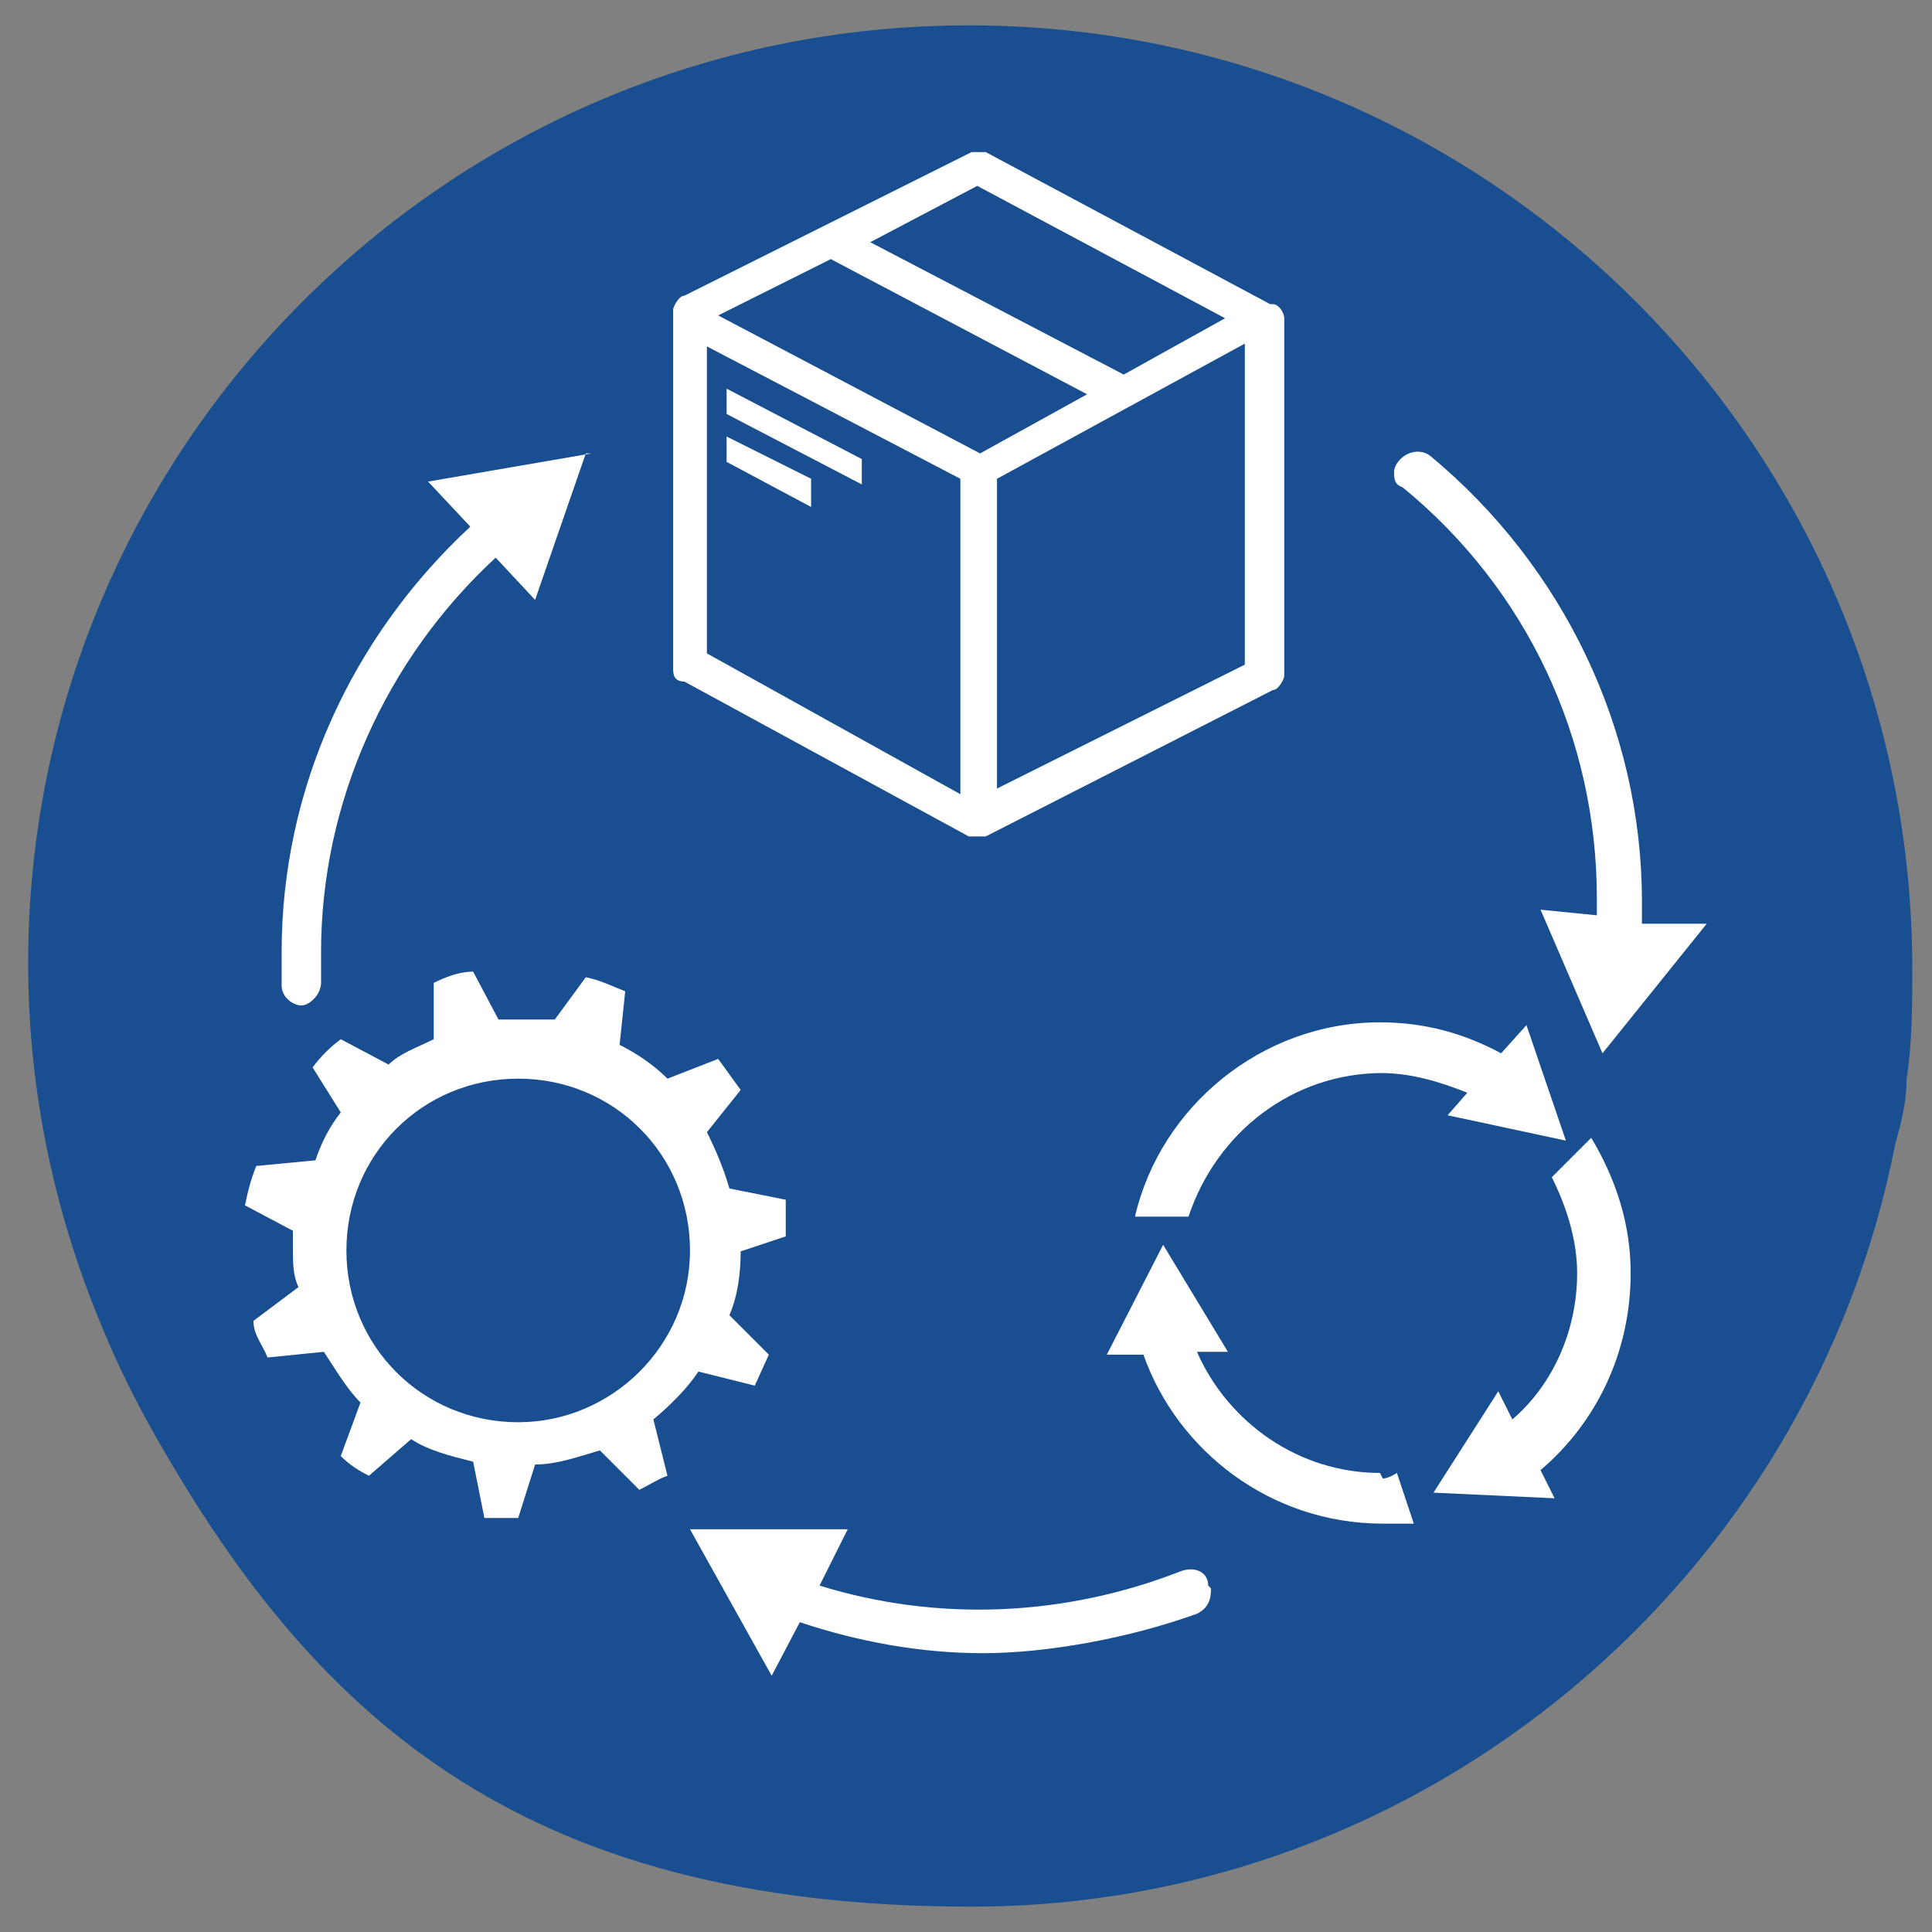
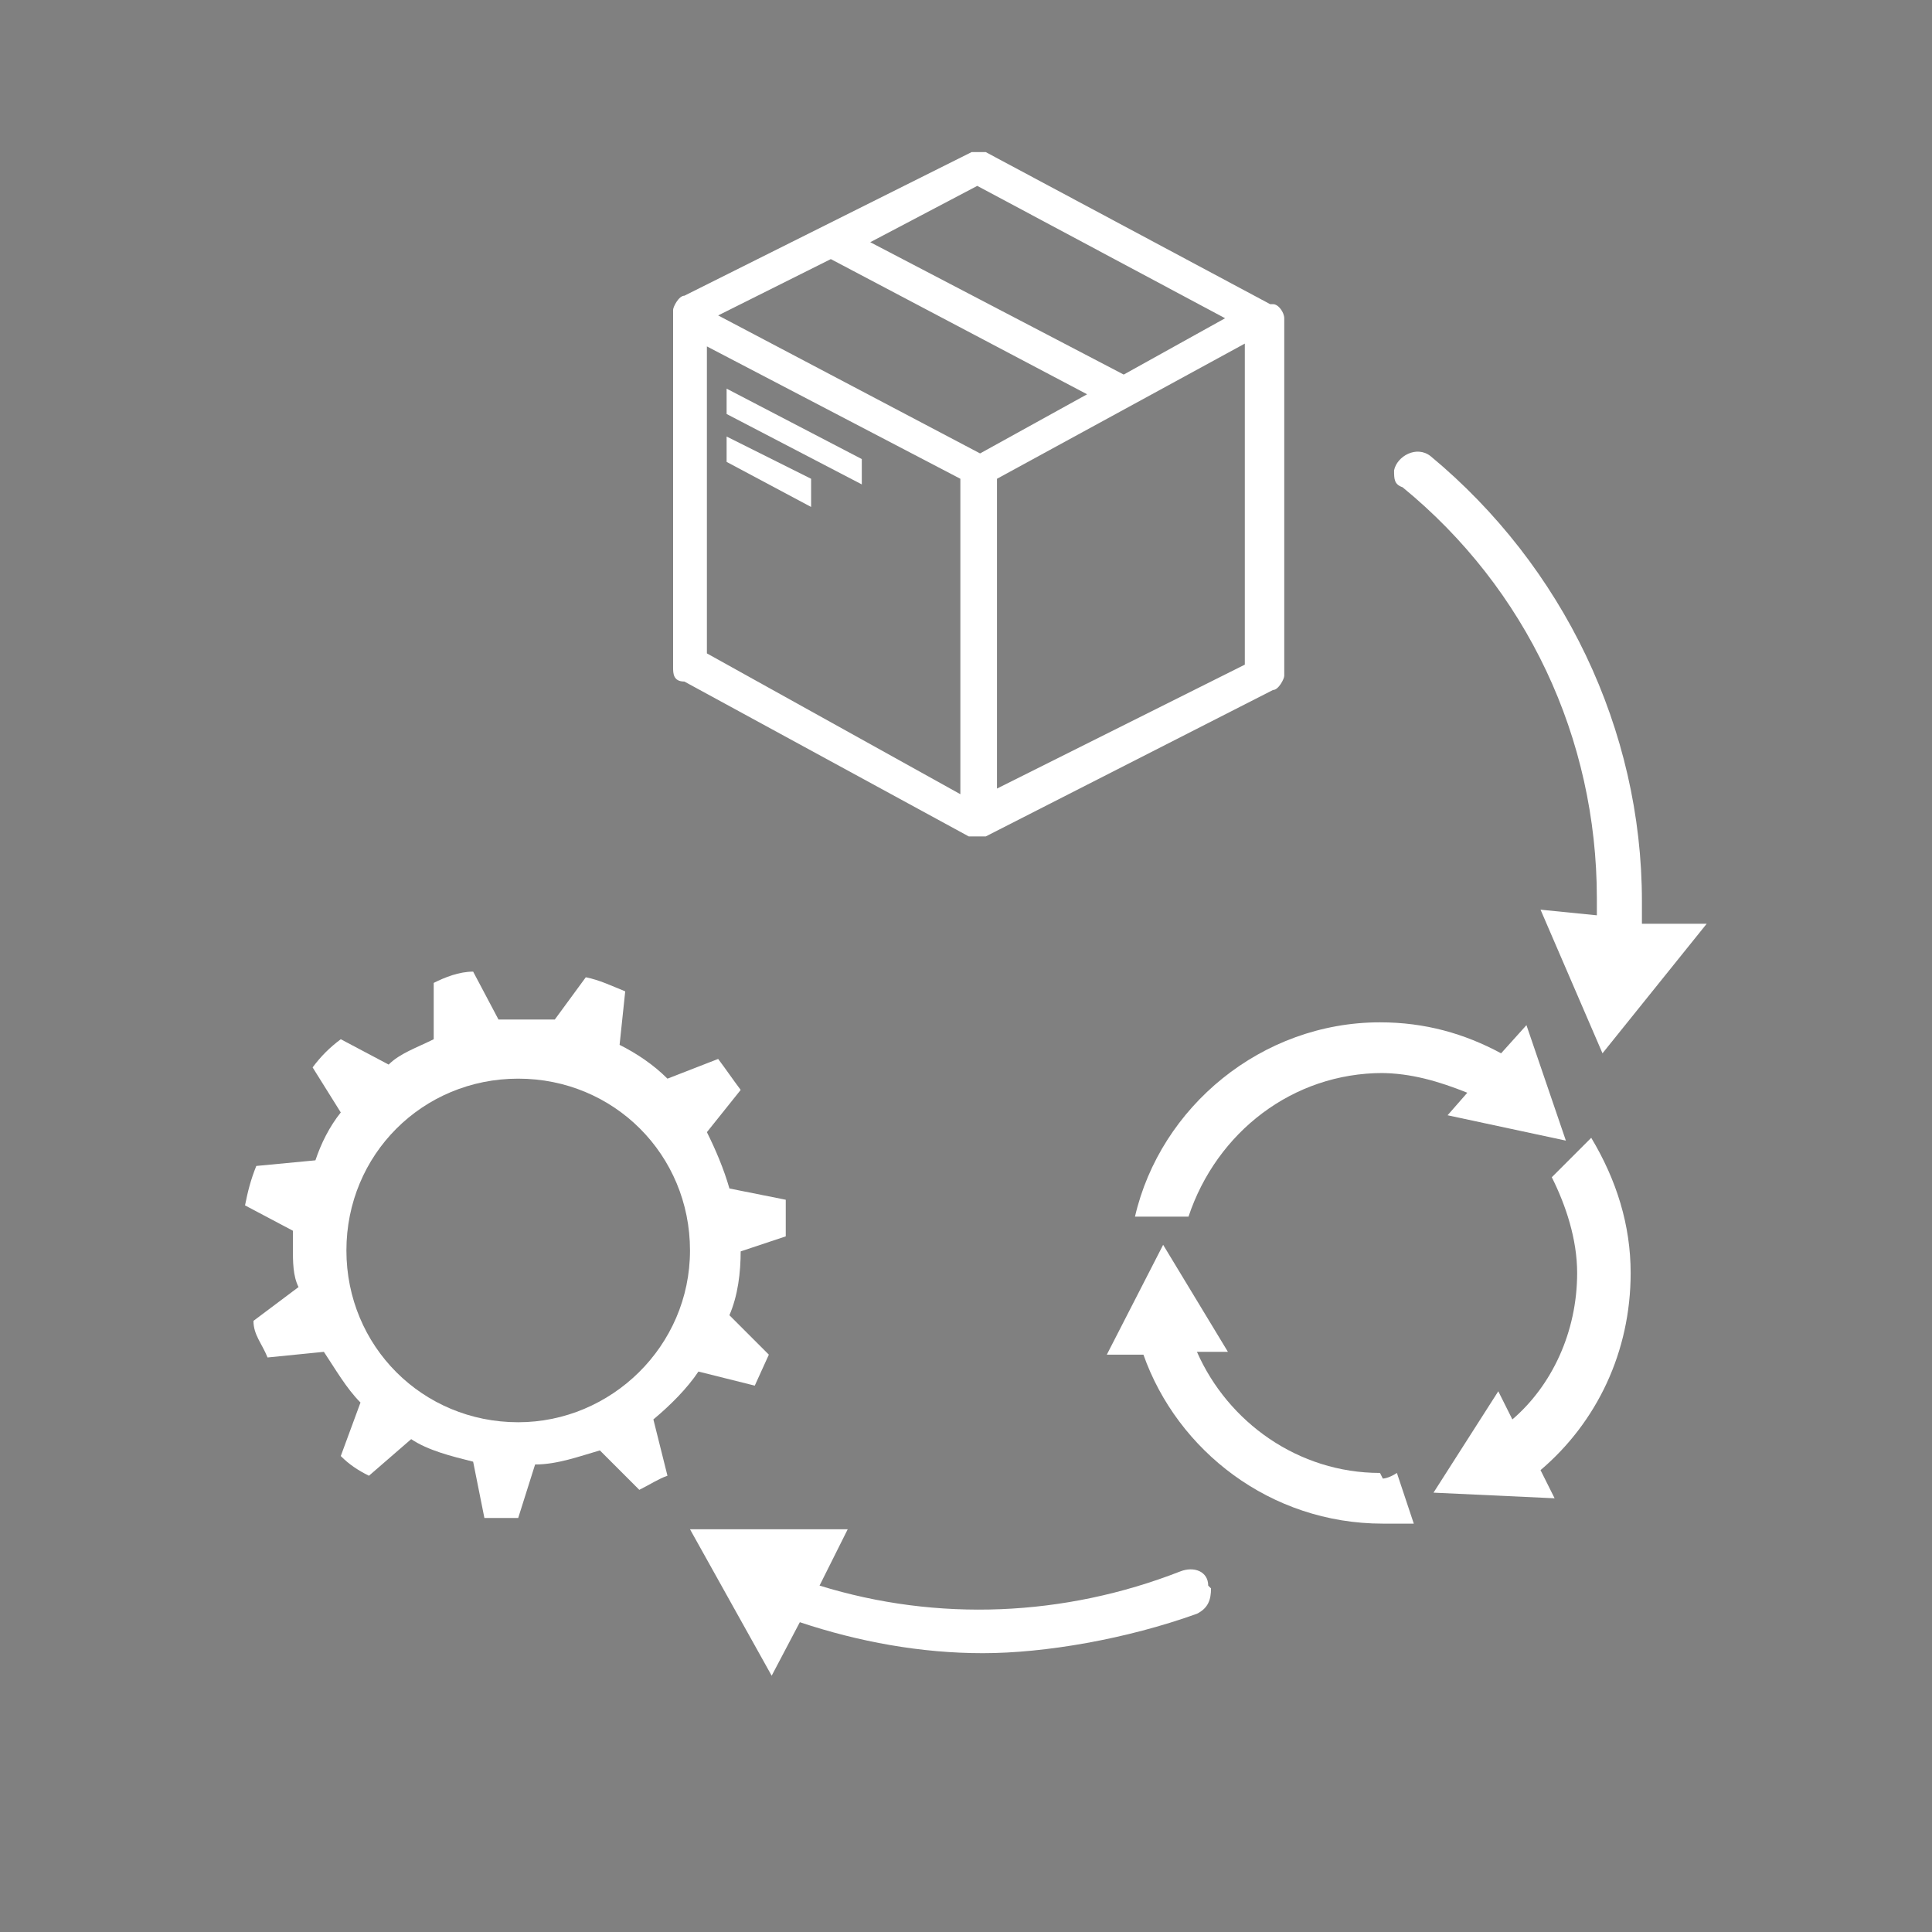
<svg xmlns="http://www.w3.org/2000/svg" id="Layer_1" version="1.1" viewBox="0 0 68.6 68.6">
  <rect x="0" y="0" width="68.6" height="68.6" fill="#808080" stroke="none" />
  <defs>
    <style>
      .st0 {
        fill: #fff;
      }

      .st1 {
        fill: #194f90;
      }
    </style>
  </defs>
-   <path class="st1" d="M67.9,34.3c0,1.4,0,2.7-.2,4h0c0,.8-.2,1.6-.4,2.3-3,15.4-16.6,27.1-32.8,27.1s-23.5-6.9-29.2-17.1c-.6-1.1-1.1-2.1-1.6-3.3-1.7-4-2.7-8.4-2.7-13.1C1,15.9,15.9.9,34.4.9s33.5,15,33.5,33.5Z" />
  <g>
    <g>
      <path class="st0" d="M45.1,10.8l-10.1-5.4c-.2,0-.4,0-.5,0l-10.2,5.1c-.2,0-.4.4-.4.5v12.7c0,.2,0,.5.4.5l10.1,5.5c0,0,.2,0,.3,0s.2,0,.3,0l10.2-5.2c.2,0,.4-.4.4-.5v-12.7h0c0-.2-.2-.5-.4-.5ZM34.7,6.6l8.8,4.7-3.6,2-9-4.7,3.8-2ZM29.5,9.2l9.1,4.8-3.8,2.1-9.3-4.9,4-2ZM25.1,12.3l9,4.7v11.2l-9-5v-10.9ZM44.2,23.6l-8.8,4.4v-11l8.8-4.8v11.4Z" />
      <polygon class="st0" points="30.6 17.2 25.8 14.7 25.8 13.8 30.6 16.3 30.6 17.2" />
      <polygon class="st0" points="28.8 18 25.8 16.4 25.8 15.5 28.8 17 28.8 18" />
    </g>
    <path class="st0" d="M26.1,44.5l1.8-.6c0-.5,0-.8,0-1.3l-2-.4c-.2-.7-.5-1.4-.8-2l1.2-1.5c-.3-.4-.5-.7-.8-1.1l-1.8.7c-.5-.5-1.1-.9-1.7-1.2l.2-1.9c-.5-.2-.9-.4-1.4-.5l-1.1,1.5c-.5,0-.9,0-1.4,0h-.6l-.9-1.7h0c-.5,0-1,.2-1.4.4v2c-.6.3-1.2.5-1.6.9l-1.7-.9c-.4.3-.7.6-1,1l1,1.6c-.4.5-.7,1.1-.9,1.7l-2.1.2c-.2.5-.3.9-.4,1.4l1.7.9v.6c0,.5,0,1,.2,1.4l-1.6,1.2c0,.5.3.8.5,1.3l2-.2c.4.6.8,1.3,1.3,1.8l-.7,1.9c.3.3.6.5,1,.7l1.5-1.3c.6.4,1.4.6,2.2.8l.4,2c.4,0,.8,0,1.2,0l.6-1.9c.8,0,1.6-.3,2.3-.5l1.4,1.4c.4-.2.7-.4,1-.5l-.5-2c.6-.5,1.2-1.1,1.6-1.7l2,.5.5-1.1-1.4-1.4c.3-.7.4-1.5.4-2.3ZM18.4,50.5c-3.4,0-6.1-2.7-6.1-6.1s2.7-6.1,6.1-6.1,6.1,2.7,6.1,6.1-2.8,6.1-6.1,6.1Z" />
    <path class="st0" d="M58.3,32.8v-.8c0-6.1-2.8-11.9-7.5-15.8-.5-.4-1.2,0-1.3.5,0,.3,0,.5.3.6,4.4,3.6,6.9,8.9,6.9,14.6v.6l-2-.2,2.2,5.1,3.7-4.6h-2.3Z" />
    <path class="st0" d="M42.9,56.3c0-.5-.5-.7-1-.5-4.1,1.6-8.6,1.8-12.8.5l1-2h-5.6c0,0,2.9,5.2,2.9,5.2l1-1.9c2.1.7,4.3,1.1,6.5,1.1s5.1-.5,7.6-1.4c.4-.2.5-.5.5-.9Z" />
-     <path class="st0" d="M21,16.1l-5.8,1,1.5,1.6c-4.2,3.9-6.7,9.3-6.7,15.1v1.2c0,.4.4.7.7.7s.7-.4.7-.8v-1.1c0-5.3,2.3-10.4,6.2-14l1.4,1.5,1.8-5.2Z" />
    <g>
      <path class="st0" d="M49,38.1c1.1,0,2.1.3,3.1.7l-.7.8,4.2.9-1.4-4.1-.9,1c-1.3-.7-2.7-1.1-4.3-1.1-4.2,0-7.8,3-8.7,6.9h1.9c1-3,3.7-5.1,6.9-5.1Z" />
      <path class="st0" d="M49,52.3c-2.9,0-5.4-1.8-6.5-4.3h1.1c0,0-2.3-3.8-2.3-3.8l-2,3.9h1.3c1.2,3.4,4.5,6,8.5,6s.7,0,1.1,0l-.6-1.8c-.3.2-.5.2-.5.2Z" />
      <path class="st0" d="M57.9,45.2c0-1.7-.5-3.3-1.4-4.8l-1.4,1.4c.5,1,.9,2.2.9,3.4,0,2.1-.9,4-2.3,5.2l-.5-1-2.3,3.6,4.3.2-.5-1c2-1.7,3.2-4.2,3.2-7Z" />
    </g>
  </g>
</svg>